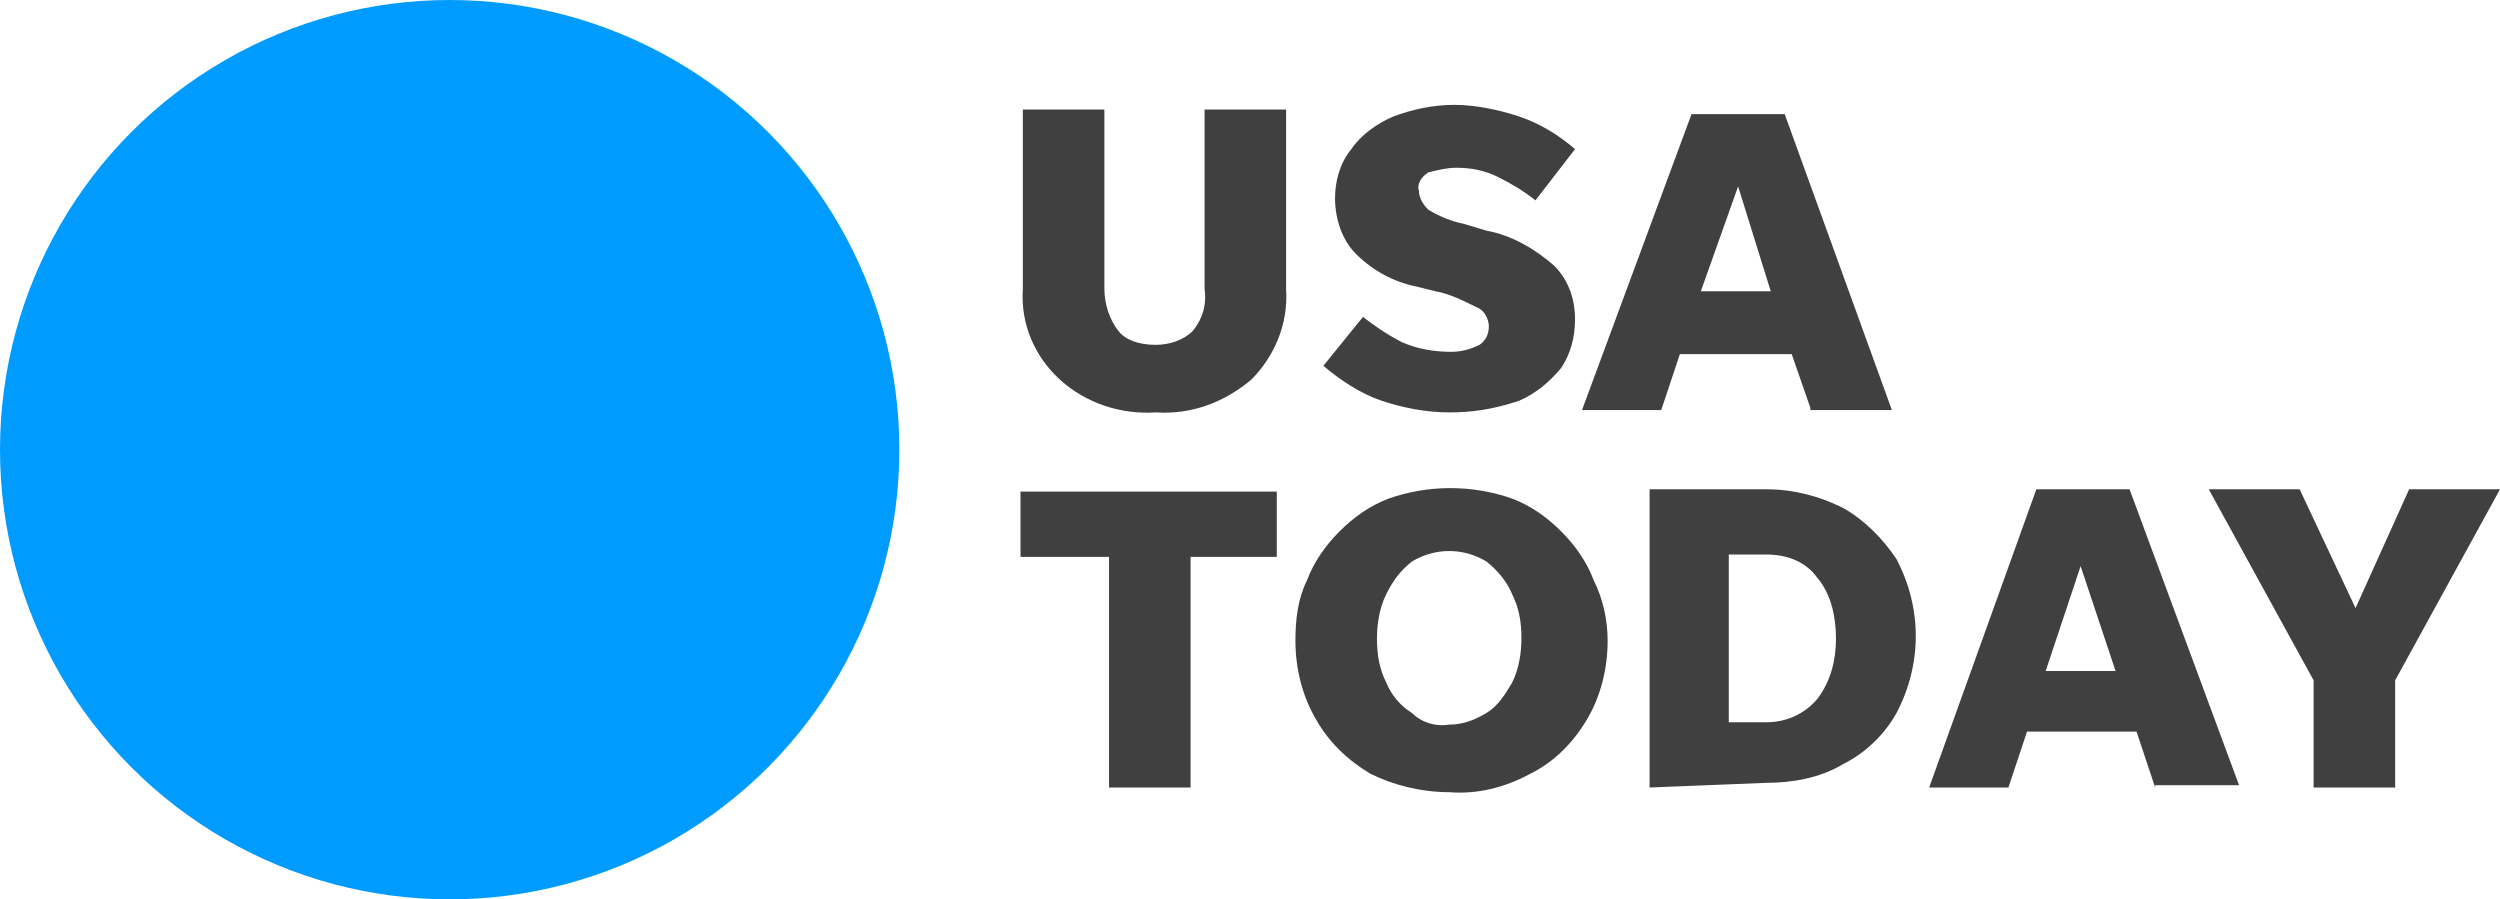
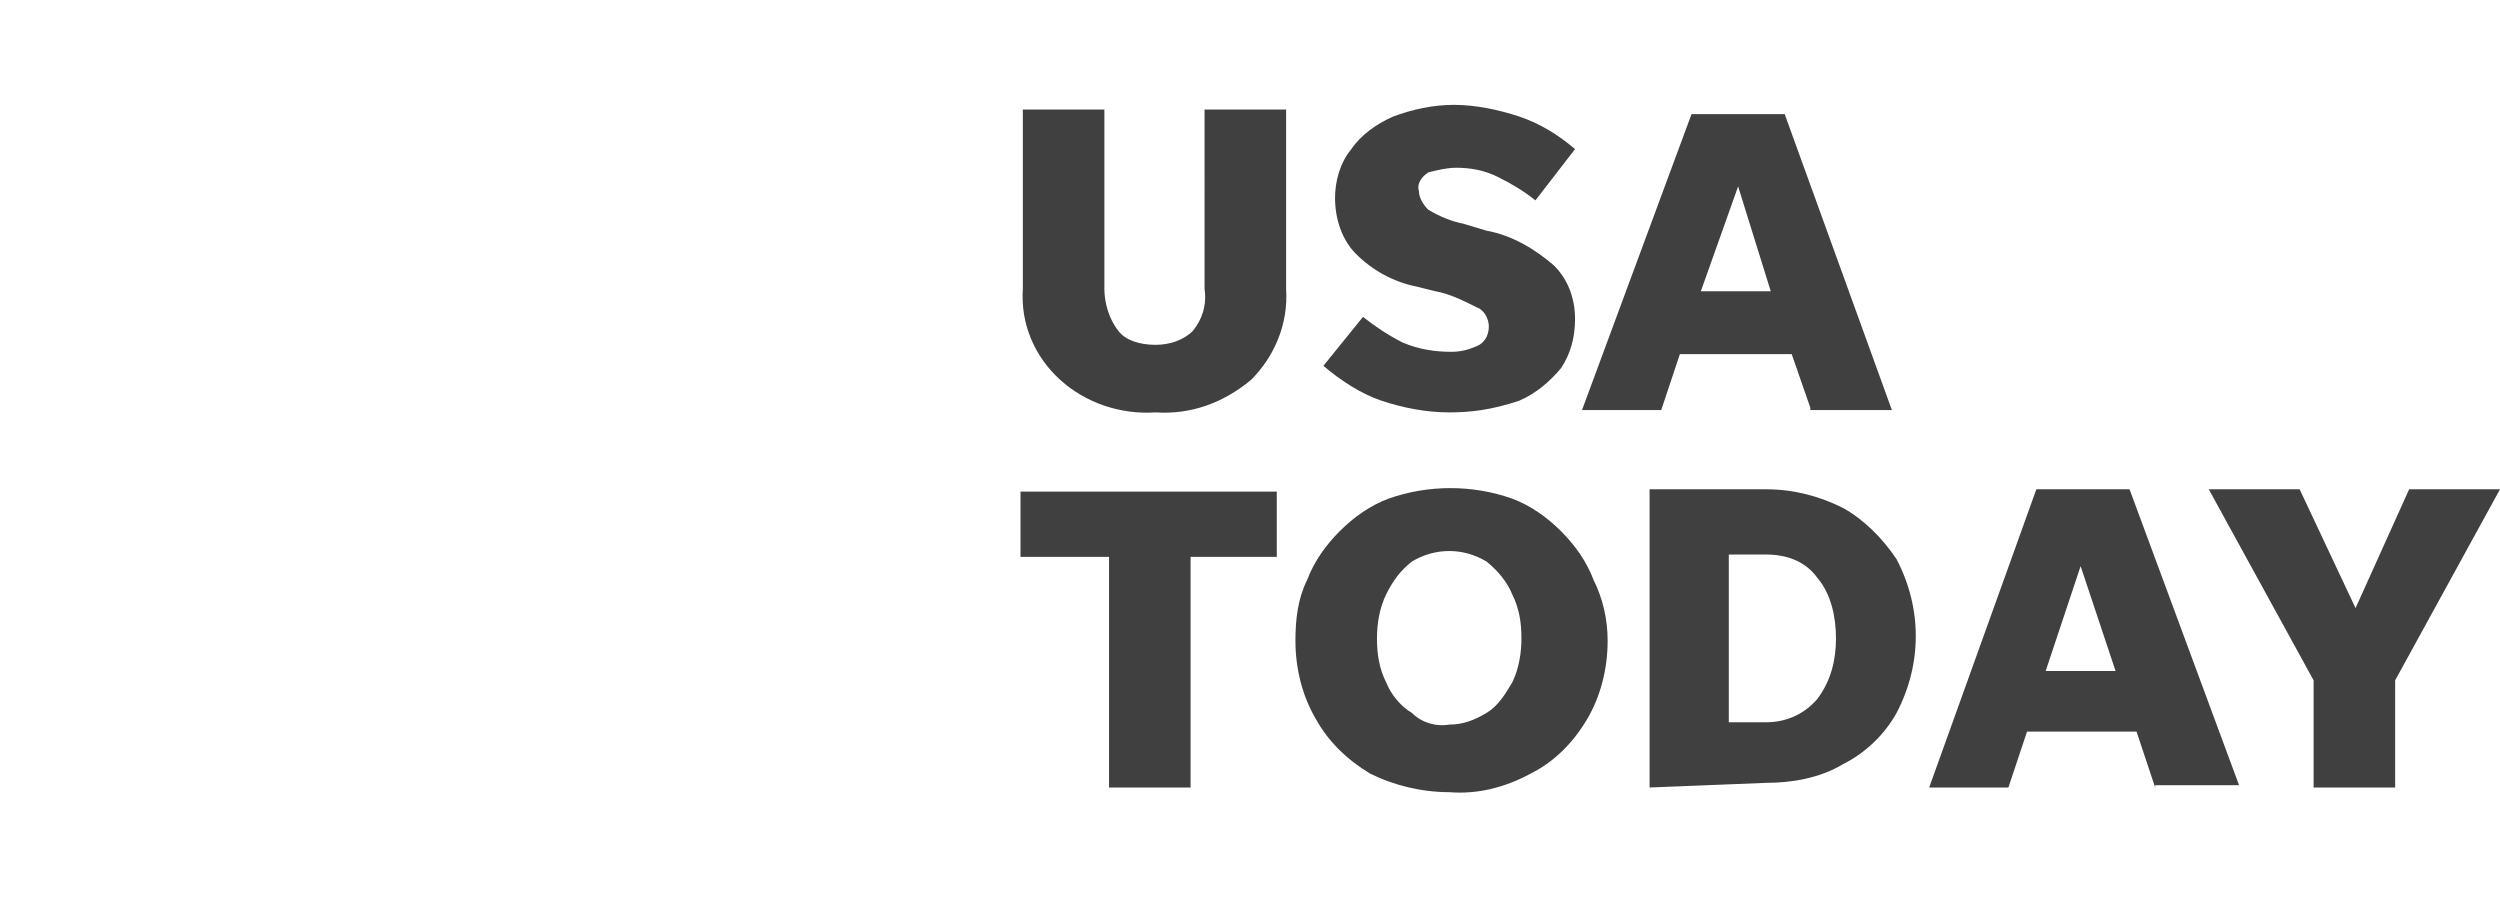
<svg xmlns="http://www.w3.org/2000/svg" xml:space="preserve" style="enable-background:new 0 0 107.3 38.6;" viewBox="0 0 107.3 38.6" y="0px" x="0px" id="Layer_1" version="1.1">
  <style type="text/css">
	.st0{fill:#009BFF;}
	.st1{fill:#404040;}
	.st2{fill:#282B6A;}
	.st3{fill:#FFFFFF;}
	.st4{fill:#5F53AE;}
	.st5{fill:#C81A46;}
	.st6{fill:#0E88D3;}
	.st7{fill:#F25C19;}
	.st8{fill:#33B540;}
	.st9{fill:#FAB20B;}
	.st10{fill:#231F20;}
</style>
  <g>
-     <circle r="19.3" cy="19.3" cx="19.3" class="st0" />
    <path d="M49.6,14.8c0.6,0,1.2-0.2,1.6-0.6c0.4-0.5,0.6-1.1,0.5-1.8V4.7h3.5v7.7c0.1,1.5-0.5,2.9-1.5,3.9   c-1.2,1-2.6,1.5-4.1,1.4c-1.5,0.1-3-0.4-4.1-1.4c-1.1-1-1.7-2.4-1.6-3.9V4.7h3.5v7.7c0,0.6,0.2,1.3,0.6,1.8   C48.3,14.6,48.9,14.8,49.6,14.8z M62.2,17.7c-1,0-2-0.2-2.9-0.5c-0.9-0.3-1.8-0.9-2.5-1.5l1.7-2.1c0.5,0.4,1.1,0.8,1.7,1.1   c0.7,0.3,1.4,0.4,2.1,0.4c0.4,0,0.8-0.1,1.2-0.3c0.3-0.2,0.4-0.5,0.4-0.8c0-0.3-0.2-0.7-0.5-0.8c-0.6-0.3-1.2-0.6-1.8-0.7l-0.8-0.2   c-1-0.2-1.9-0.7-2.6-1.4c-0.6-0.6-0.9-1.5-0.9-2.4c0-0.7,0.2-1.5,0.7-2.1c0.4-0.6,1.1-1.1,1.8-1.4c0.8-0.3,1.7-0.5,2.6-0.5   c0.9,0,1.9,0.2,2.8,0.5c0.9,0.3,1.7,0.8,2.4,1.4l-1.7,2.2c-0.5-0.4-1-0.7-1.6-1c-0.6-0.3-1.2-0.4-1.8-0.4c-0.4,0-0.8,0.1-1.2,0.2   c-0.3,0.2-0.5,0.5-0.4,0.8c0,0.3,0.2,0.6,0.4,0.8c0.5,0.3,1,0.5,1.5,0.6l1,0.3c1.1,0.2,2.1,0.8,2.9,1.5c0.6,0.6,0.9,1.4,0.9,2.3   c0,0.8-0.2,1.5-0.6,2.1c-0.5,0.6-1.1,1.1-1.8,1.4C64,17.6,63.1,17.7,62.2,17.7z M77.7,17.5l-0.8-2.3h-4.8l-0.8,2.4h-3.4l4.7-12.7h4   l4.6,12.7H77.7z M73,12.5h3L74.6,8L73,12.5z M47.6,33.8v-9.9h-3.8v-2.8h11v2.8h-3.7v9.9L47.6,33.8z M62.2,34   c-1.2,0-2.4-0.3-3.4-0.8c-1-0.6-1.8-1.4-2.3-2.3c-0.6-1-0.9-2.2-0.9-3.4c0-0.9,0.1-1.8,0.5-2.6c0.3-0.8,0.8-1.5,1.4-2.1   c0.6-0.6,1.3-1.1,2.1-1.4c1.7-0.6,3.6-0.6,5.3,0c0.8,0.3,1.5,0.8,2.1,1.4c0.6,0.6,1.1,1.3,1.4,2.1c0.4,0.8,0.6,1.7,0.6,2.6   c0,1.2-0.3,2.4-0.9,3.4c-0.6,1-1.4,1.8-2.4,2.3C64.6,33.8,63.4,34.1,62.2,34z M62.2,31.1c0.6,0,1.1-0.2,1.6-0.5   c0.5-0.3,0.8-0.8,1.1-1.3c0.3-0.6,0.4-1.3,0.4-1.9c0-0.7-0.1-1.3-0.4-1.9c-0.2-0.5-0.6-1-1.1-1.4c-1-0.6-2.2-0.6-3.2,0   c-0.5,0.4-0.8,0.8-1.1,1.4c-0.3,0.6-0.4,1.3-0.4,1.9c0,0.7,0.1,1.3,0.4,1.9c0.2,0.5,0.6,1,1.1,1.3C61,31,61.6,31.2,62.2,31.1   L62.2,31.1z M70.8,33.8V21h5c1.2,0,2.3,0.3,3.3,0.8c0.9,0.5,1.7,1.3,2.3,2.2c1.1,2.1,1.1,4.5,0,6.6c-0.5,0.9-1.3,1.7-2.3,2.2   c-1,0.6-2.2,0.8-3.3,0.8L70.8,33.8z M74.2,31h1.6c0.8,0,1.6-0.3,2.2-1c0.6-0.8,0.8-1.7,0.8-2.6c0-0.9-0.2-1.9-0.8-2.6   c-0.5-0.7-1.3-1-2.2-1h-1.6V31z M92.5,33.8l-0.8-2.4H87l-0.8,2.4h-3.4L87.4,21h4l4.7,12.7H92.5z M87.8,28.8h3l-1.5-4.5L87.8,28.8z    M102.8,29.2v4.6h-3.5v-4.6L94.8,21h3.9l2.4,5.1l2.3-5.1h3.9L102.8,29.2z" class="st1" />
  </g>
</svg>